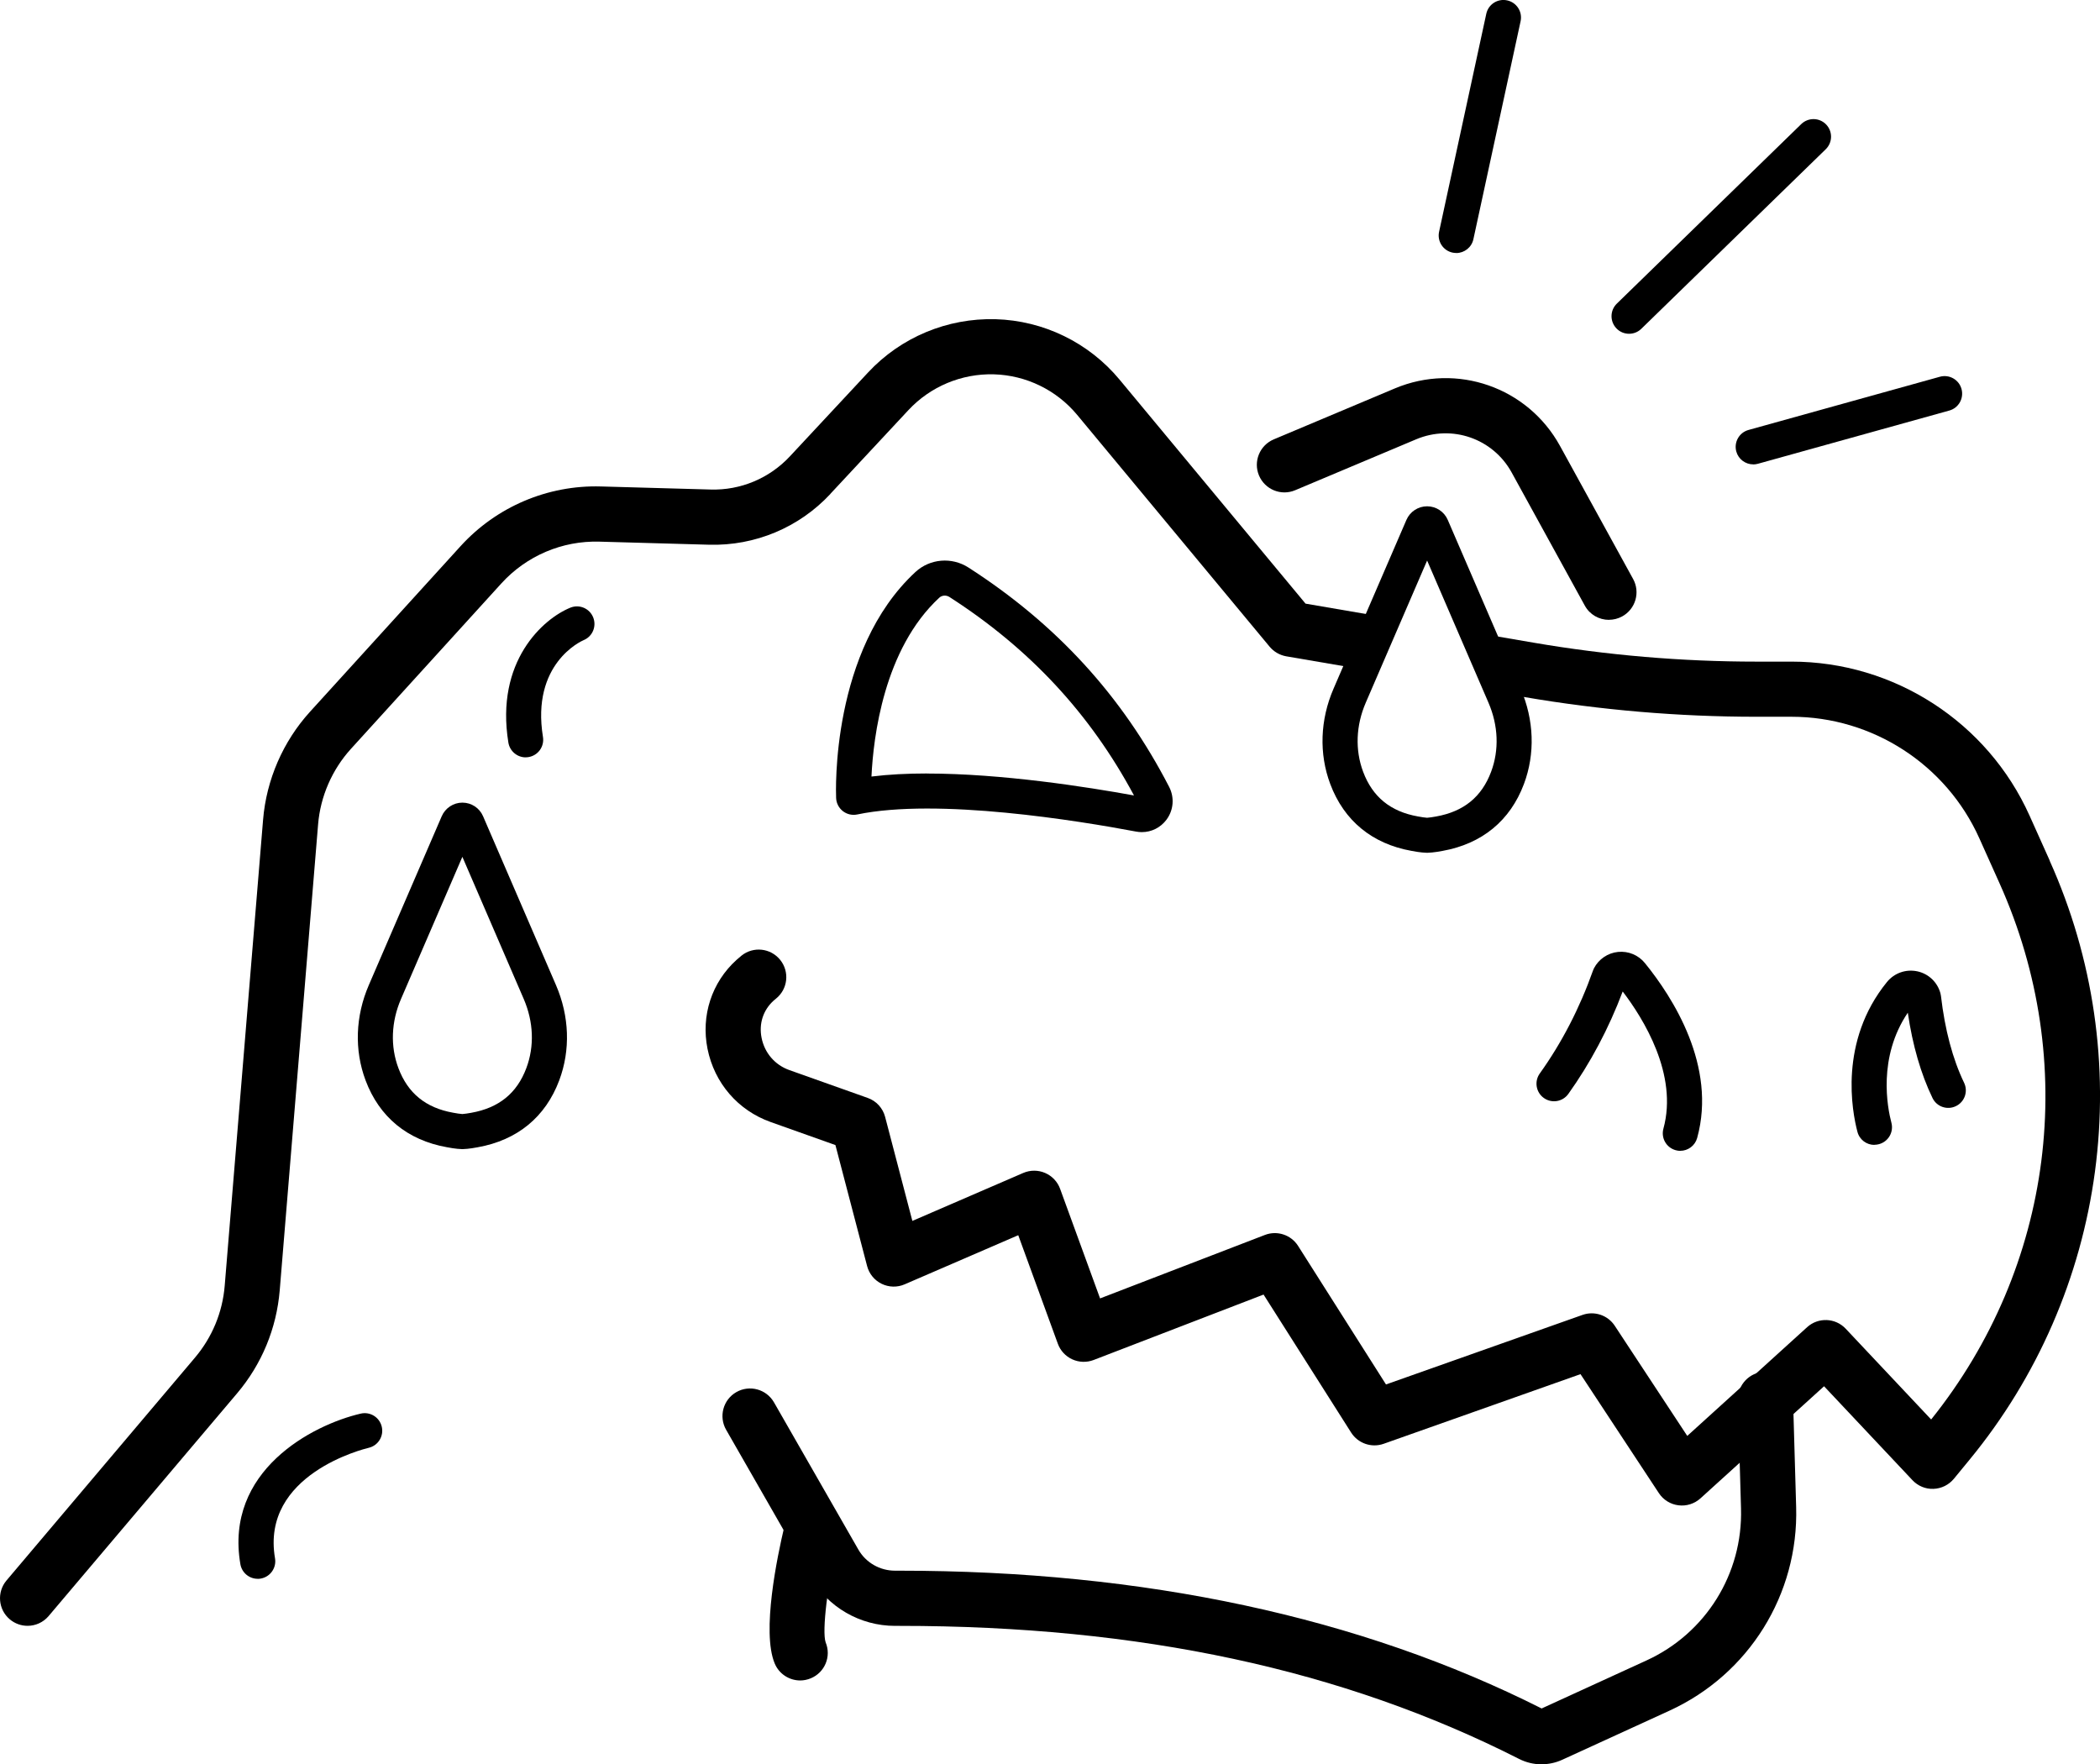
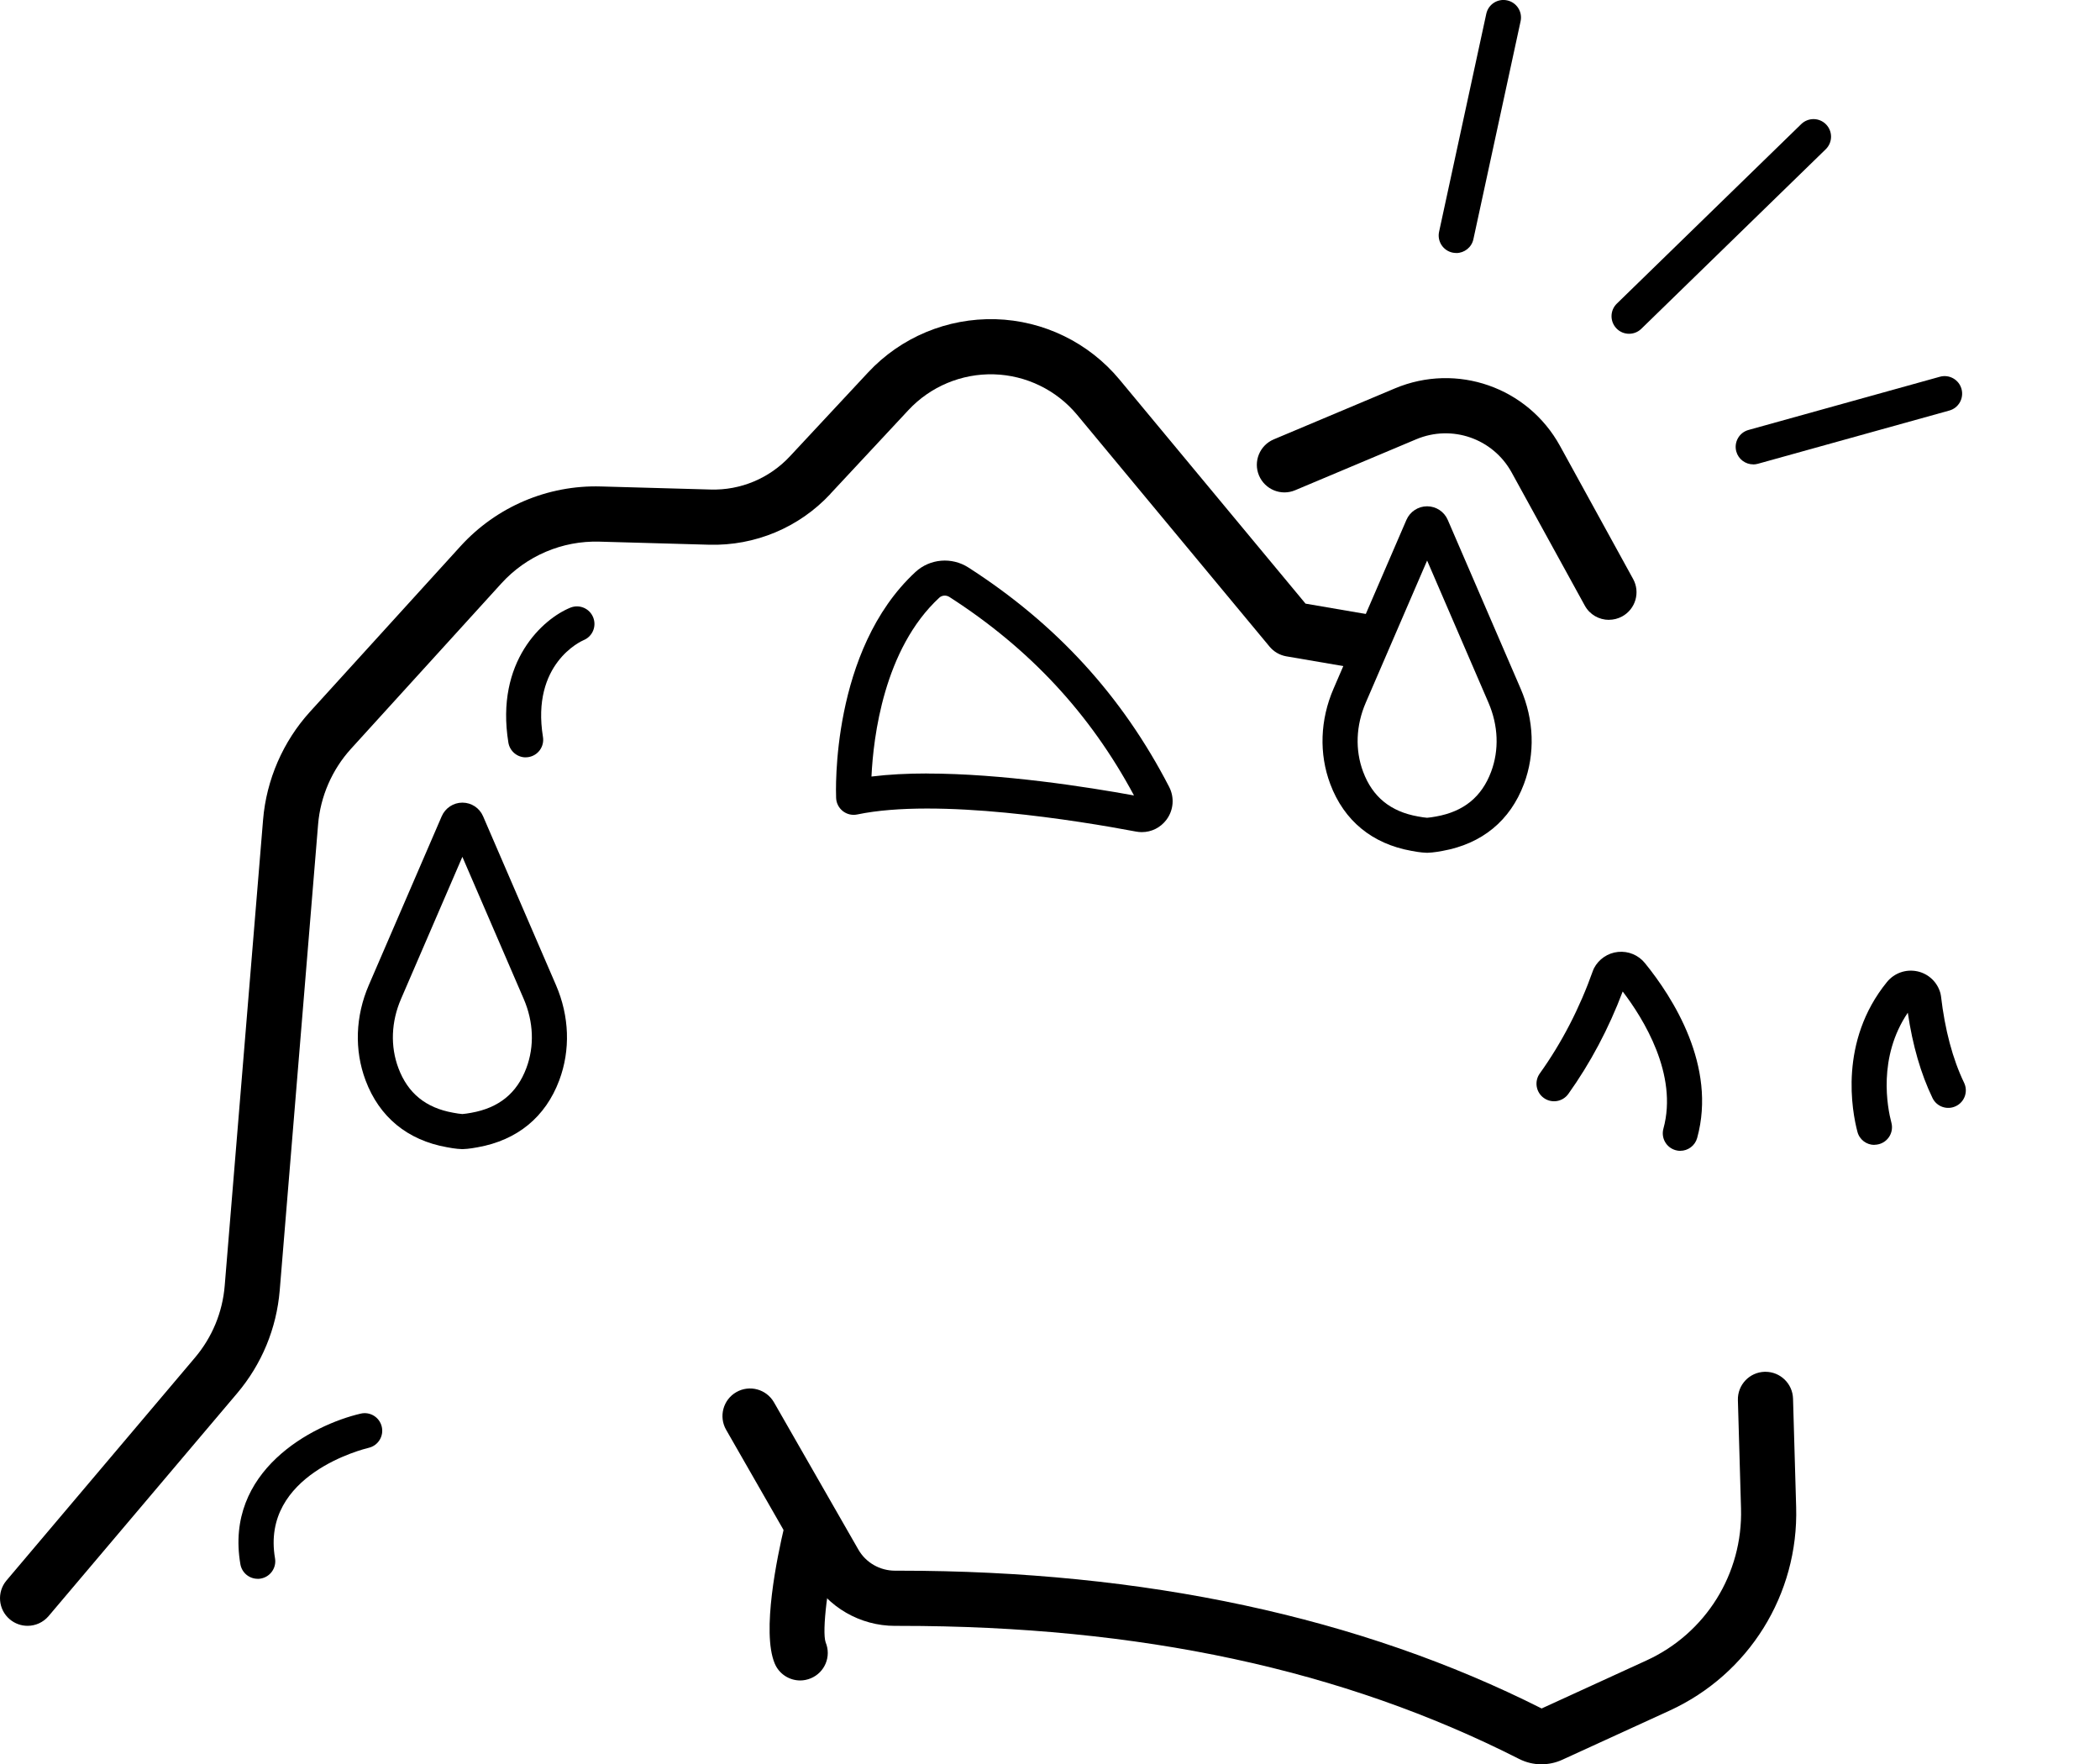
<svg xmlns="http://www.w3.org/2000/svg" viewBox="0 0 383.17 321.92" data-name="Ebene 2" id="Ebene_2">
  <defs>
    <style>
      .cls-1 {
        fill: none;
      }
    </style>
  </defs>
  <g data-name="Ebene 2" id="Ebene_2-2">
    <g>
      <path d="M281.27,321.92c-1.41,0-2.81-.33-4.11-.99-32.17-16.33-69.17-24.27-113.07-24.27-.26,0-.52,0-.78,0-6.37,0-12.27-3.41-15.42-8.91l-15.4-26.87c-1.38-2.41-.55-5.49,1.86-6.87,2.41-1.38,5.48-.55,6.87,1.86l15.4,26.87c1.36,2.38,3.92,3.85,6.69,3.85.25.01.5,0,.74,0,44.73,0,84.16,8.46,117.24,25.14l19.13-8.76c10.82-4.95,17.59-15.83,17.25-27.72l-.57-19.78c-.08-2.78,2.11-5.09,4.88-5.17.05,0,.1,0,.15,0,2.71,0,4.95,2.16,5.03,4.89l.57,19.78c.46,15.94-8.62,30.52-23.11,37.16l-19.57,8.96c-1.2.55-2.48.82-3.76.82Z" />
      <path d="M293.57,113.1c-1.78,0-3.5-.94-4.41-2.61l-13.34-24.28c-3.41-6.2-10.89-8.8-17.41-6.06l-22.1,9.3c-2.56,1.08-5.51-.13-6.59-2.69-1.08-2.56.13-5.51,2.69-6.59l22.1-9.3c11.28-4.74,24.23-.23,30.13,10.49l13.34,24.28c1.34,2.43.45,5.49-1.99,6.83-.77.42-1.6.62-2.42.62Z" />
      <path d="M146.01,306.62c-1.98,0-3.86-1.17-4.66-3.11-2.4-5.76.45-19.44,1.78-25.05.64-2.7,3.35-4.37,6.06-3.73,2.7.64,4.37,3.36,3.73,6.06-1.91,8.02-2.97,16.85-2.27,18.88,1.07,2.57-.15,5.5-2.72,6.56-.63.26-1.28.39-1.92.39Z" />
      <path d="M208.34,151.83c-.35,0-.71-.03-1.06-.1-10.4-1.96-36.17-6.19-50.87-3.12-.92.19-1.88-.03-2.62-.61-.74-.58-1.19-1.45-1.23-2.39-.05-1.09-.97-26.94,14.47-41.24,2.64-2.44,6.62-2.78,9.67-.82,0,0,0,0,0,0,16.05,10.32,28.03,23.4,36.62,40.02,1,1.94.82,4.24-.48,5.99-1.08,1.45-2.74,2.27-4.49,2.27ZM169.12,141.14c13.7,0,29.32,2.46,37.79,4-8.01-14.94-19.04-26.8-33.67-36.21-.59-.38-1.37-.33-1.86.13-10.12,9.37-12.03,25.46-12.37,32.63,3.14-.39,6.56-.56,10.12-.56Z" />
      <path d="M82.95,152.6l-13.72,25.61-.61,15.85,7.32,10.37,16.16.3,7.01-7.01s3.96-4.57,2.44-10.37c-1.52-5.79-5.18-12.81-6.71-16.16-1.52-3.35-11.89-18.6-11.89-18.6Z" class="cls-1" />
      <path d="M84.36,209.67s-.04,0-.06,0c-1.05-.02-2.5-.29-2.78-.35-7.17-1.28-12.31-5.5-14.82-12.2-2.07-5.53-1.86-11.7.6-17.39l13.3-30.8c.65-1.5,2.13-2.48,3.77-2.48s3.12.97,3.77,2.48l13.3,30.8c2.46,5.69,2.67,11.87.6,17.39-2.51,6.7-7.65,10.92-14.87,12.21-.24.05-1.7.32-2.73.34-.02,0-.04,0-.06,0ZM84.36,156.35l-11.19,25.92c-1.8,4.16-1.97,8.64-.48,12.61,1.72,4.59,4.99,7.26,10,8.15.56.11,1.31.22,1.67.24.35-.02,1.1-.13,1.63-.23,5.05-.9,8.33-3.57,10.05-8.16,1.49-3.97,1.32-8.44-.48-12.61h0l-11.19-25.92Z" />
      <path d="M258.98,98.53l-13.72,25.61-.61,15.85,7.32,10.37,16.16.3,7.01-7.01s3.96-4.57,2.44-10.37c-1.52-5.79-5.18-12.81-6.71-16.16-1.52-3.35-11.89-18.6-11.89-18.6Z" class="cls-1" />
      <path d="M260.39,155.6s-.04,0-.06,0c-1.06-.02-2.51-.29-2.79-.35-7.17-1.28-12.31-5.5-14.82-12.2-2.07-5.52-1.86-11.7.6-17.39l13.3-30.8c.65-1.5,2.13-2.48,3.77-2.48s3.12.97,3.77,2.48l13.3,30.8c2.46,5.69,2.67,11.87.6,17.39-2.51,6.69-7.65,10.92-14.87,12.21-.24.05-1.7.32-2.74.34-.02,0-.04,0-.06,0ZM260.39,102.29l-11.19,25.92c-1.8,4.16-1.97,8.64-.48,12.61,1.72,4.59,4.99,7.26,10,8.15.57.11,1.31.22,1.67.24.35-.02,1.1-.13,1.63-.23,5.05-.9,8.33-3.57,10.05-8.16,1.49-3.97,1.32-8.44-.48-12.61h0l-11.19-25.92Z" />
      <path d="M306.6,209.99c-.28,0-.57-.04-.85-.12-1.71-.47-2.71-2.23-2.24-3.94,2.71-9.87-3.67-20.1-7.43-25.02-2.56,6.78-5.9,13.06-9.92,18.69-1.03,1.44-3.03,1.77-4.47.74-1.44-1.03-1.77-3.03-.74-4.47,4.01-5.6,7.28-11.92,9.71-18.78.05-.14.11-.27.17-.4.87-1.68,2.52-2.81,4.4-3,1.88-.19,3.71.57,4.9,2.03,5.11,6.29,13.14,18.81,9.54,31.91-.39,1.42-1.68,2.35-3.08,2.35Z" />
      <path d="M342,208.9c-1.42,0-2.72-.95-3.09-2.39-.97-3.67-3.43-16.48,5.38-27.32,1.34-1.65,3.46-2.4,5.54-1.96,2.06.44,3.68,1.98,4.23,4.02.04.15.07.3.09.46.72,6.19,2.14,11.53,4.22,15.85.77,1.59.1,3.51-1.5,4.27-1.59.77-3.51.1-4.27-1.5-2.12-4.4-3.63-9.62-4.5-15.55-5.51,8.15-3.72,17.33-2.99,20.08.45,1.71-.57,3.46-2.28,3.91-.27.07-.55.11-.82.11Z" />
      <path d="M265.71,46.16c-.22,0-.45-.02-.68-.07-1.73-.37-2.83-2.08-2.45-3.81l8.61-39.76c.37-1.73,2.08-2.83,3.81-2.45,1.73.37,2.83,2.08,2.45,3.81l-8.61,39.76c-.32,1.5-1.65,2.53-3.13,2.53Z" />
      <path d="M297.24,60.9c-.83,0-1.67-.32-2.29-.97-1.23-1.27-1.21-3.29.06-4.53l33.65-32.76c1.27-1.23,3.29-1.21,4.53.06,1.23,1.27,1.21,3.29-.06,4.53l-33.65,32.76c-.62.61-1.43.91-2.23.91Z" />
      <path d="M319.89,84.73c-1.4,0-2.69-.93-3.08-2.34-.47-1.7.52-3.47,2.23-3.94l34.92-9.71c1.7-.47,3.47.52,3.94,2.23.47,1.7-.52,3.47-2.23,3.94l-34.92,9.71c-.29.08-.58.12-.86.12Z" />
      <path d="M47.01,288.07c-1.53,0-2.88-1.1-3.15-2.66-2.92-17.03,13.09-25.42,21.96-27.48,1.72-.4,3.44.67,3.84,2.4.4,1.72-.67,3.44-2.39,3.84-.83.2-19.72,4.84-17.09,20.16.3,1.74-.87,3.4-2.61,3.7-.18.03-.37.05-.54.05Z" />
      <path d="M95.92,138.19c-1.54,0-2.9-1.12-3.16-2.69-2.41-14.85,6.34-22.6,11.3-24.62,1.64-.67,3.51.12,4.17,1.76.66,1.63-.11,3.49-1.74,4.16-.45.19-9.59,4.31-7.42,17.67.28,1.75-.9,3.39-2.65,3.67-.17.03-.35.04-.52.04Z" />
      <g>
        <path d="M151.5,90.12l14.26-15.3c4.02-4.31,9.7-6.68,15.59-6.52,5.89.17,11.43,2.87,15.19,7.4l35.12,42.3c.77.92,1.84,1.54,3.02,1.75l13.66,2.34,4.61-9.42-14.74-2.53-33.93-40.87c-5.61-6.76-13.87-10.78-22.65-11.03-8.79-.23-17.25,3.29-23.24,9.72l-14.26,15.3c-3.73,4.01-9.01,6.23-14.48,6.06l-20.01-.56c-9.72-.28-19.08,3.71-25.63,10.92l-27.44,30.18c-4.93,5.42-7.97,12.42-8.57,19.72l-7,85.01c-.4,4.86-2.28,9.4-5.43,13.13L1.19,288.37c-1.79,2.12-1.53,5.3.59,7.09.95.8,2.1,1.19,3.25,1.19,1.43,0,2.85-.61,3.84-1.78l34.39-40.64c4.51-5.33,7.2-11.84,7.78-18.8l7-85.01c.42-5.1,2.55-9.99,5.99-13.78l27.44-30.18c4.58-5.04,11.11-7.83,17.91-7.63l20.01.56c8.38.23,16.42-3.14,22.12-9.26Z" />
-         <path d="M374,157.03l-3.68-8.2c-7.67-17.08-24.72-28.11-43.43-28.11h-6.42c-13.59,0-27.27-1.16-40.66-3.46l-10.27-1.76,4.86,11.04,3.71.64c13.95,2.39,28.21,3.6,42.36,3.6h6.42c14.76,0,28.21,8.7,34.26,22.17l3.68,8.2c14.65,32.62,9.85,70.01-12.47,97.85l-15.59-16.56c-1.88-2-5.01-2.12-7.04-.28l-21.87,19.84-13.23-20.1c-1.27-1.93-3.7-2.75-5.88-1.98l-35.86,12.69-16.04-25.28c-1.28-2.02-3.82-2.86-6.05-2l-30.08,11.58-7.29-19.99c-.47-1.3-1.46-2.35-2.74-2.9-1.27-.55-2.71-.55-3.99,0l-20.23,8.75-4.97-18.98c-.42-1.61-1.61-2.91-3.18-3.46l-14.32-5.09c-2.61-.93-4.49-3.12-5.04-5.86-.52-2.59.28-5.06,2.18-6.79.14-.13.29-.25.44-.37,2.17-1.74,2.52-4.9.78-7.07-1.74-2.17-4.9-2.52-7.07-.78-.31.25-.61.51-.9.77-4.53,4.1-6.51,10.16-5.3,16.22,1.25,6.25,5.56,11.25,11.53,13.37l11.81,4.2,5.78,22.07c.37,1.42,1.34,2.61,2.66,3.25,1.32.64,2.85.68,4.2.09l20.72-8.96,7.22,19.79c.46,1.27,1.41,2.3,2.64,2.86,1.23.56,2.63.6,3.89.12l31.01-11.94,15.98,25.18c1.26,1.98,3.72,2.83,5.93,2.05l35.92-12.71,14.3,21.71c.81,1.23,2.11,2.04,3.57,2.22,1.46.19,2.92-.28,4.01-1.26l22.56-20.46,16.13,17.14c.99,1.05,2.38,1.64,3.83,1.58,1.45-.05,2.8-.72,3.72-1.83l2.9-3.53c12.37-15.06,20.27-33.23,22.85-52.54,2.58-19.32-.27-38.92-8.26-56.7Z" />
      </g>
    </g>
  </g>
</svg>